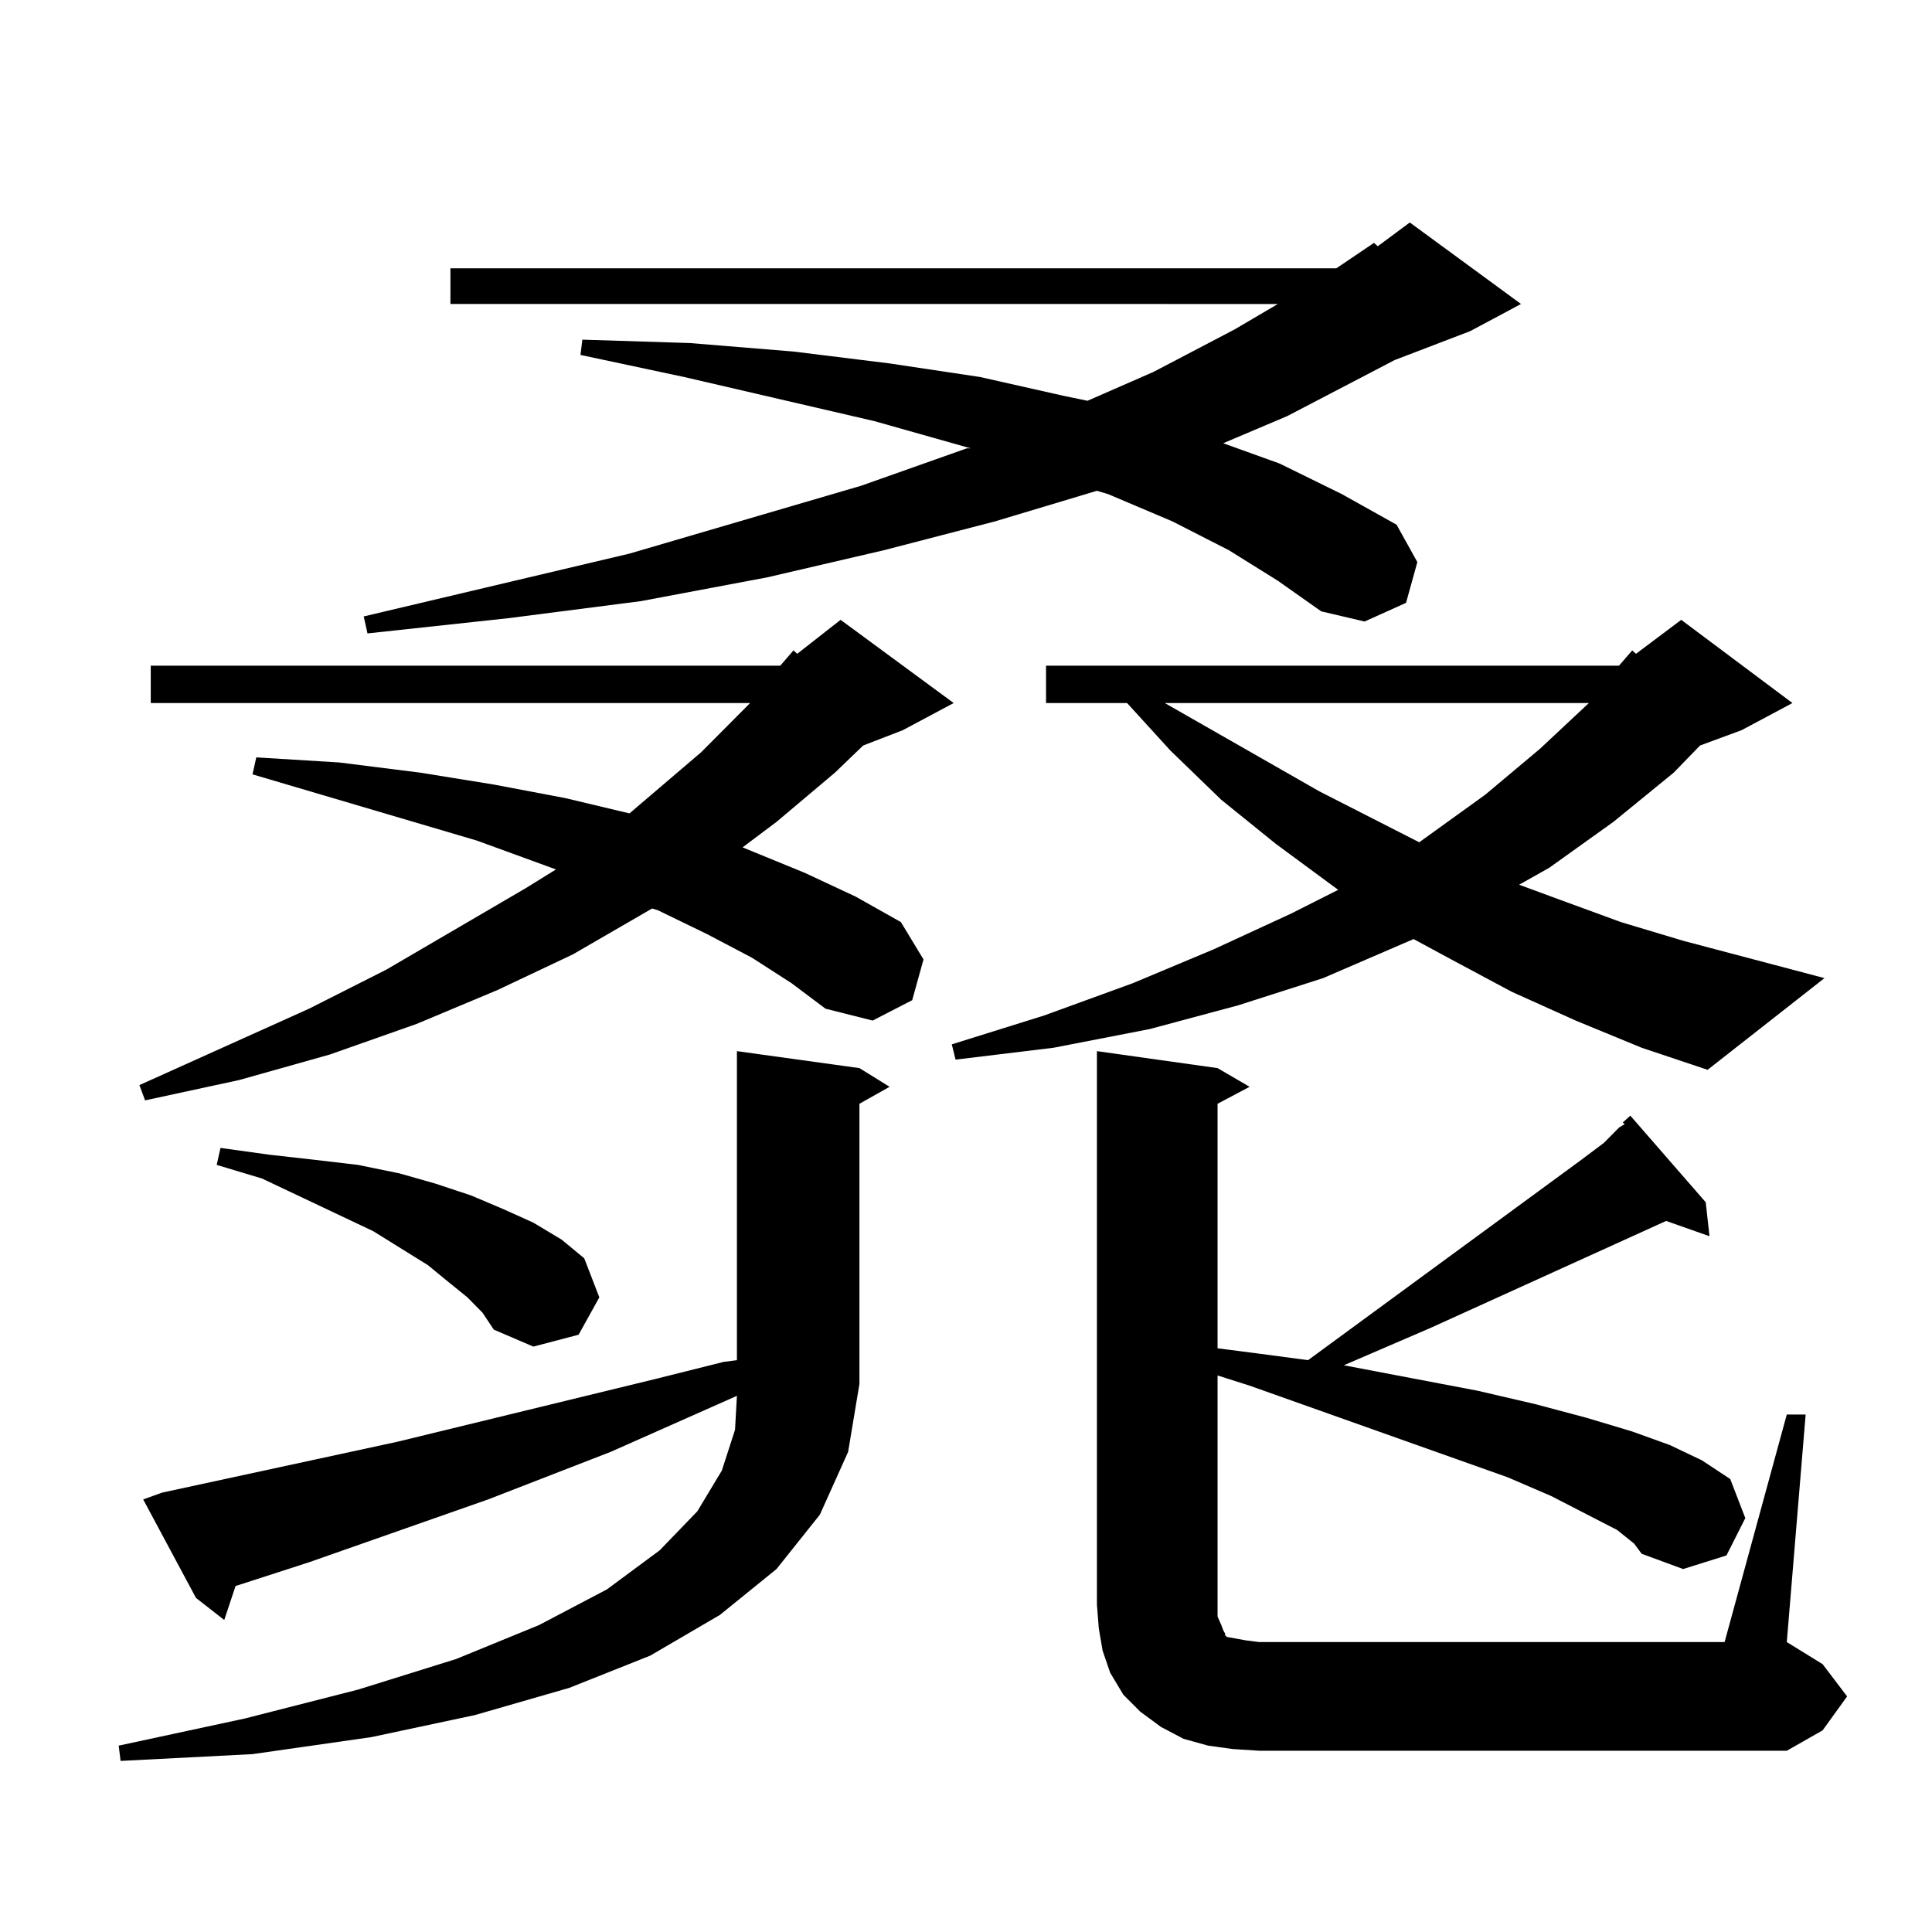
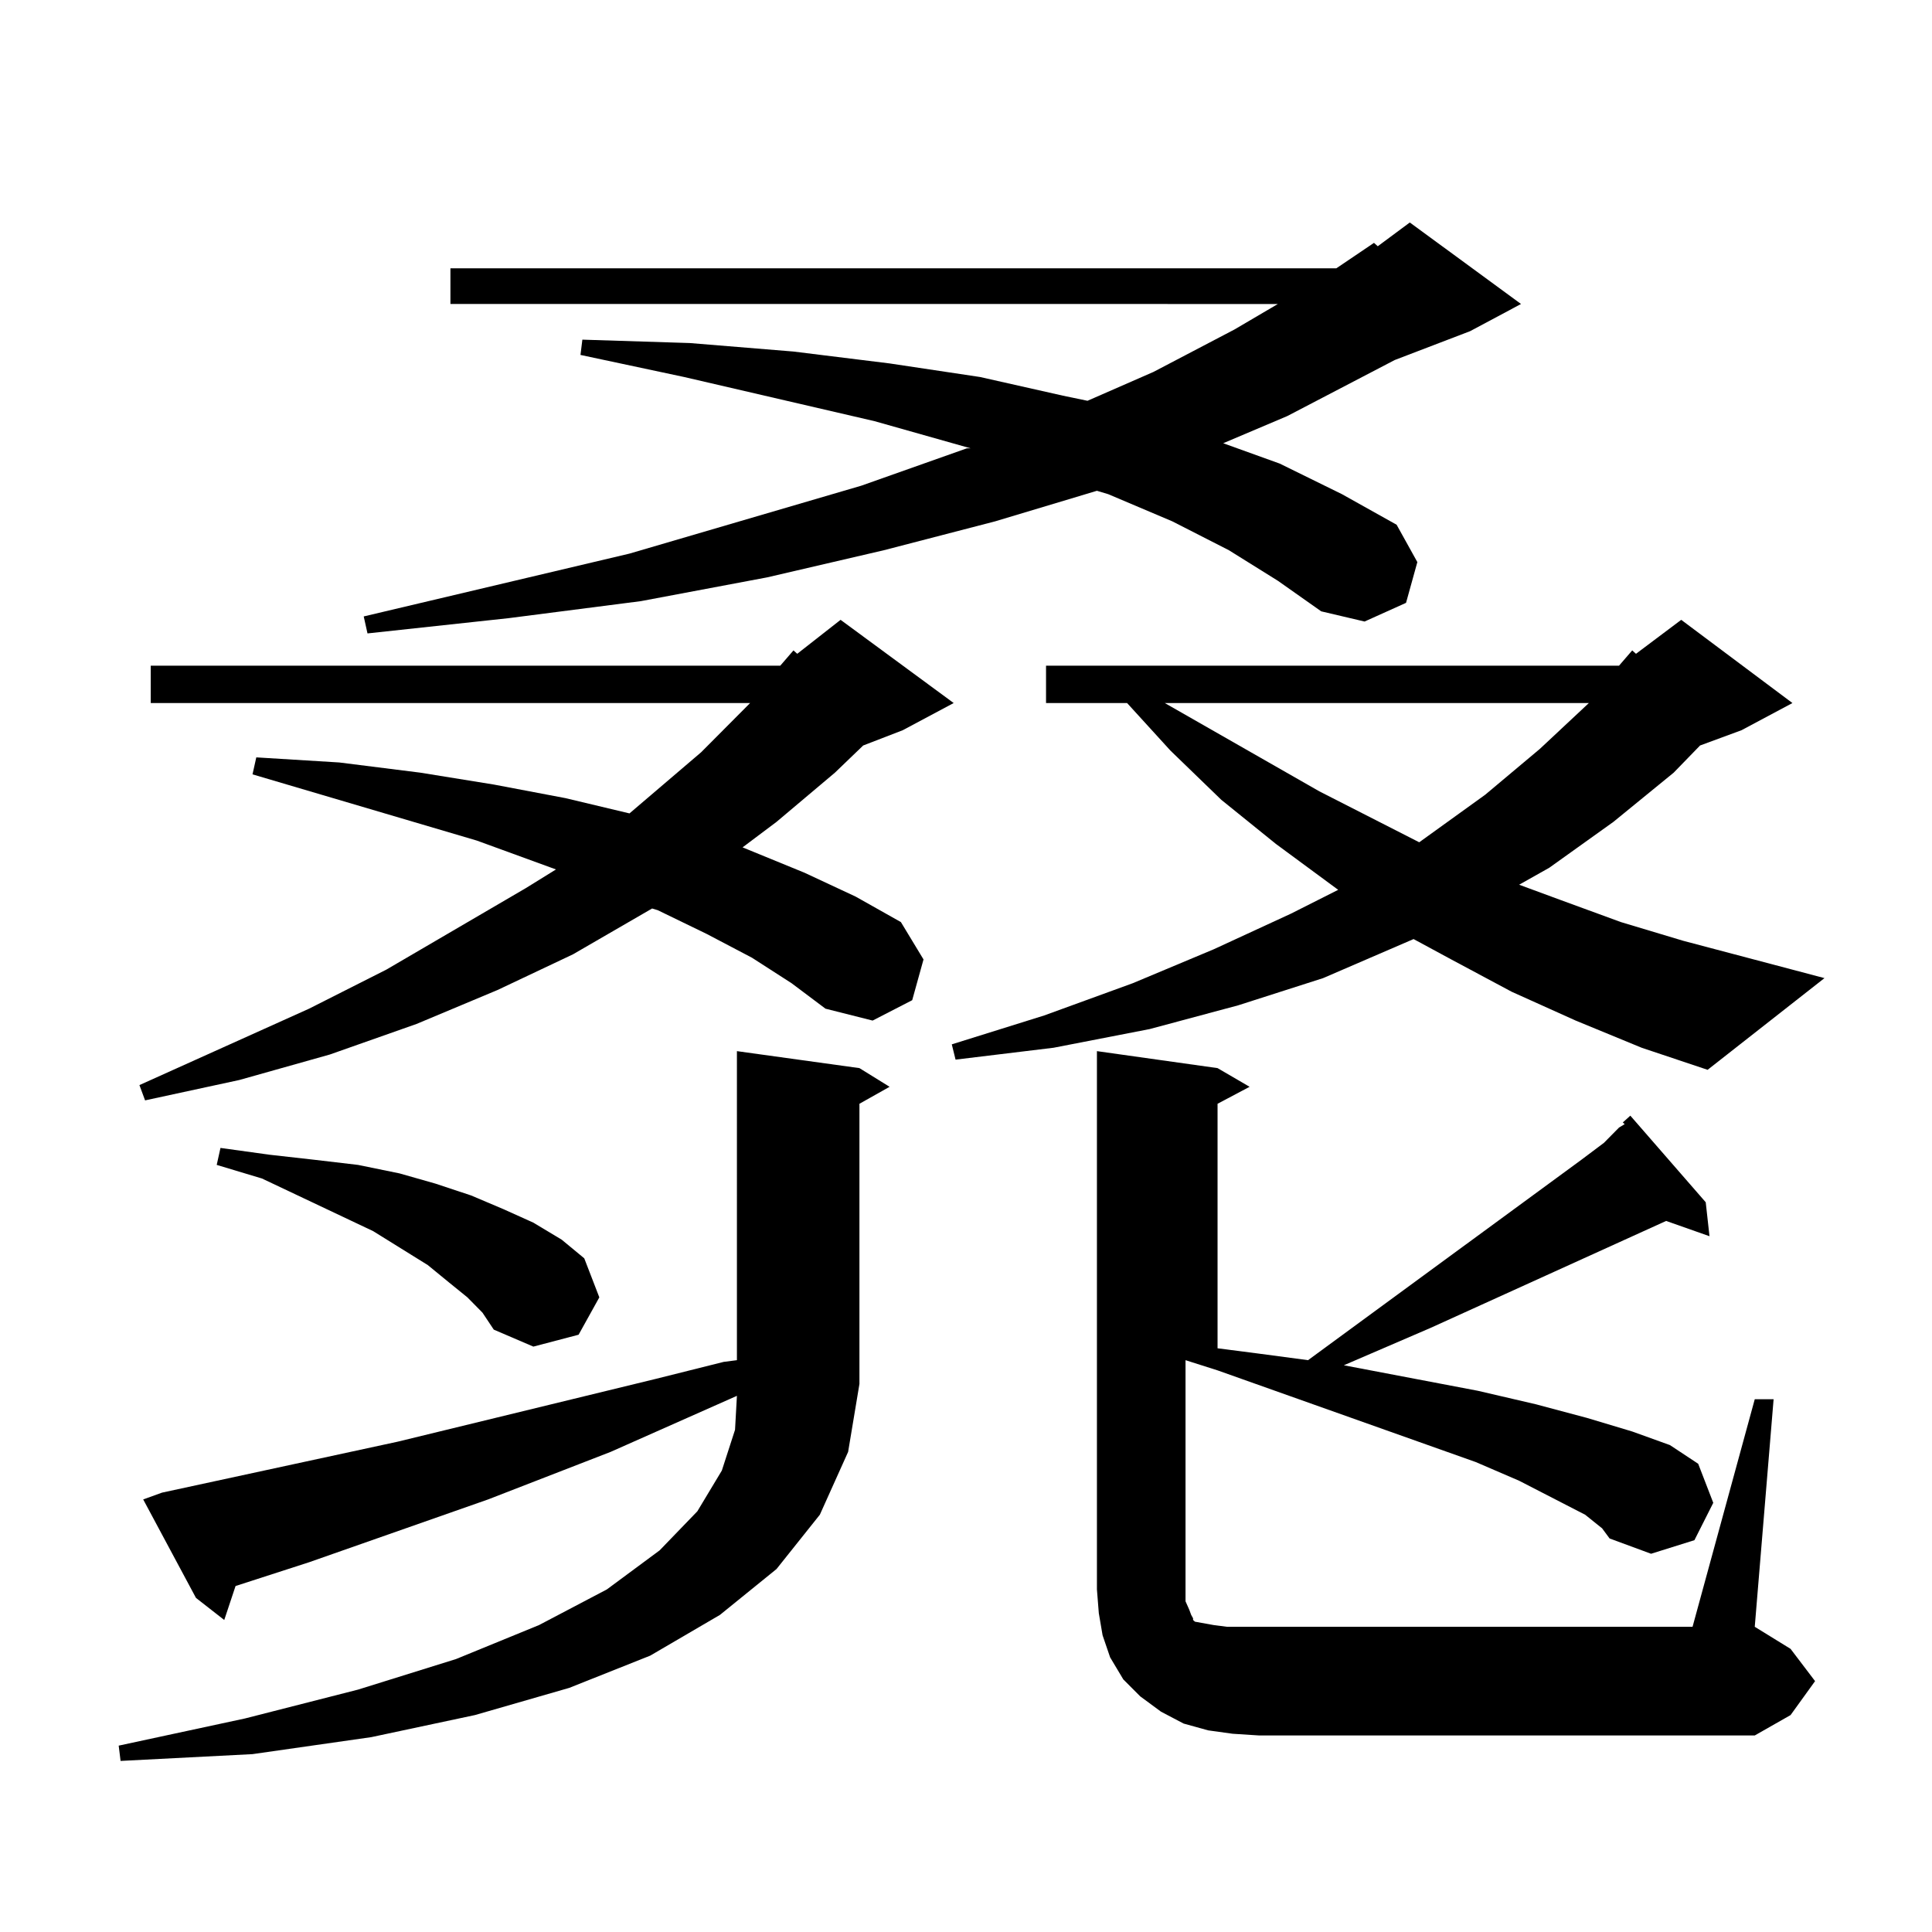
<svg xmlns="http://www.w3.org/2000/svg" version="1.1" id="图层_1" x="0px" y="0px" width="1000px" height="1000px" viewBox="0 0 1000 1000" enable-background="new 0 0 1000 1000" xml:space="preserve">
-   <path d="M424.355,784.008l-22.438,28.125l-29.268,23.73l-36.097,21.094l-41.95,16.699l-48.779,14.063l-53.657,11.426l-61.462,8.789  l-68.291,3.516l-0.976-7.91l65.364-14.063l58.535-14.941l50.73-15.82l42.926-17.578l35.121-18.457l27.316-20.215l19.512-20.215  l12.683-21.094l6.829-21.094l0.976-17.578l-65.364,29.004l-63.413,24.609l-92.68,32.52l-38.048,12.305l-5.854,17.578l-14.634-11.426  l-27.316-50.977l9.756-3.516l121.948-26.367l133.655-32.52l35.121-8.789l6.829-0.879V544.066l63.413,8.789l15.609,9.668  l-15.609,8.789v145.02l-5.854,35.156L424.355,784.008z M389.234,495.727l-23.414-12.305l-25.365-12.305l-2.927-0.879l-40.975,23.73  l-39.023,18.457l-41.95,17.578l-44.877,15.82l-46.828,13.184l-48.779,10.547l-2.927-7.91l87.803-39.551l39.999-20.215l72.193-42.188  l15.609-9.668l-40.975-14.941l-116.094-34.277l1.951-8.789l42.926,2.637l41.95,5.273l38.047,6.152l37.072,7.031l33.17,7.91  l37.072-31.641l25.365-25.488H78.023v-19.336h325.845l6.829-7.91l1.951,1.758l22.438-17.578l58.535,43.066l-26.341,14.063  l-20.487,7.91l-14.634,14.063l-30.243,25.488l-17.561,13.184l32.194,13.184l26.341,12.305l23.414,13.184l11.707,19.336  l-5.854,21.094l-20.487,10.547l-24.39-6.152l-17.561-13.184L389.234,495.727z M241.921,671.508l-9.755-7.91l-10.731-8.789  l-28.292-17.578l-57.56-27.246l-23.414-7.031l1.951-8.789l25.365,3.516l23.414,2.637l22.438,2.637l21.463,4.395l18.536,5.273  l18.536,6.152l16.585,7.031l15.609,7.031l14.634,8.789l11.707,9.668l7.805,20.215l-10.731,19.336l-23.414,6.152l-20.487-8.789  l-5.854-8.789L241.921,671.508z M636.058,284.789l-29.268-14.941l-33.17-14.063l-5.854-1.758l-52.682,15.82l-57.56,14.941  l-60.486,14.063l-65.364,12.305l-68.291,8.789l-73.168,7.91l-1.951-8.789l137.557-32.52l119.997-35.156l54.633-19.336h1.951  l-49.755-14.063l-98.534-22.852l-53.657-11.426l0.976-7.91l55.608,1.758l53.657,4.395l49.755,6.152l46.828,7.031l42.926,9.668  l12.683,2.637l34.146-14.941l41.95-21.973l22.438-13.184H233.141v-18.457h458.525l19.512-13.184l1.951,1.758l16.585-12.305  l57.56,42.188l-26.341,14.063l-39.023,14.941l-55.608,29.004l-33.17,14.063l29.268,10.547l32.194,15.82l28.292,15.82l10.731,19.336  l-5.854,21.094l-21.463,9.668l-22.438-5.273l-22.438-15.82L636.058,284.789z M815.565,528.246l-33.17-14.941l-31.219-16.699  l-19.512-10.547l-46.828,20.215l-43.901,14.063l-45.853,12.305l-49.755,9.668l-50.73,6.152l-1.951-7.91l47.804-14.941l45.853-16.699  l41.95-17.578l39.999-18.457l24.39-12.305l-32.194-23.73l-28.292-22.852L605.814,388.5l-22.438-24.609h-41.95v-19.336h296.578  l6.829-7.91l1.951,1.758l23.414-17.578l57.56,43.066l-26.341,14.063l-21.463,7.91l-13.658,14.063l-31.219,25.488l-33.17,23.73  l-15.609,8.789l21.463,7.91l31.219,11.426l32.194,9.668l73.169,19.336l-60.486,47.461l-34.146-11.426L815.565,528.246z   M839.955,580.98l3.902-3.516l39.023,44.824l1.951,17.578l-22.438-7.91l-121.948,55.371l-44.877,19.336l69.267,13.184l30.243,7.031  l26.341,7.031l23.414,7.031l19.512,7.031l16.585,7.91l14.634,9.668l7.805,20.215l-9.756,19.336l-22.438,7.031l-21.463-7.91  l-3.902-5.273l-8.78-7.031l-34.146-17.578l-22.438-9.668l-133.655-47.461l-16.585-5.273v124.805l1.951,4.395l0.976,2.637  l0.976,1.758v0.879l0.976,0.879l4.878,0.879l4.878,0.879l6.829,0.879h240.97l32.194-117.773h9.756l-9.756,117.773l18.536,11.426  l12.683,16.699l-12.683,17.578l-18.536,10.547H651.667l-13.658-0.879l-12.683-1.758l-12.683-3.516l-11.707-6.152l-10.731-7.91  l-8.78-8.789l-6.829-11.426l-3.902-11.426l-1.951-11.426l-0.976-12.305V544.066l62.438,8.789l16.585,9.668l-16.585,8.789v126.563  l20.487,2.637l26.341,3.516l141.46-103.711l11.707-8.789l7.805-7.91l2.927-1.758L839.955,580.98z M602.888,363.891l79.998,45.703  l51.706,26.367l34.146-24.609l28.292-23.73l25.365-23.73H602.888z" />
+   <path d="M424.355,784.008l-22.438,28.125l-29.268,23.73l-36.097,21.094l-41.95,16.699l-48.779,14.063l-53.657,11.426l-61.462,8.789  l-68.291,3.516l-0.976-7.91l65.364-14.063l58.535-14.941l50.73-15.82l42.926-17.578l35.121-18.457l27.316-20.215l19.512-20.215  l12.683-21.094l6.829-21.094l0.976-17.578l-65.364,29.004l-63.413,24.609l-92.68,32.52l-38.048,12.305l-5.854,17.578l-14.634-11.426  l-27.316-50.977l9.756-3.516l121.948-26.367l133.655-32.52l35.121-8.789l6.829-0.879V544.066l63.413,8.789l15.609,9.668  l-15.609,8.789v145.02l-5.854,35.156L424.355,784.008z M389.234,495.727l-23.414-12.305l-25.365-12.305l-2.927-0.879l-40.975,23.73  l-39.023,18.457l-41.95,17.578l-44.877,15.82l-46.828,13.184l-48.779,10.547l-2.927-7.91l87.803-39.551l39.999-20.215l72.193-42.188  l15.609-9.668l-40.975-14.941l-116.094-34.277l1.951-8.789l42.926,2.637l41.95,5.273l38.047,6.152l37.072,7.031l33.17,7.91  l37.072-31.641l25.365-25.488H78.023v-19.336h325.845l6.829-7.91l1.951,1.758l22.438-17.578l58.535,43.066l-26.341,14.063  l-20.487,7.91l-14.634,14.063l-30.243,25.488l-17.561,13.184l32.194,13.184l26.341,12.305l23.414,13.184l11.707,19.336  l-5.854,21.094l-20.487,10.547l-24.39-6.152l-17.561-13.184L389.234,495.727z M241.921,671.508l-9.755-7.91l-10.731-8.789  l-28.292-17.578l-57.56-27.246l-23.414-7.031l1.951-8.789l25.365,3.516l23.414,2.637l22.438,2.637l21.463,4.395l18.536,5.273  l18.536,6.152l16.585,7.031l15.609,7.031l14.634,8.789l11.707,9.668l7.805,20.215l-10.731,19.336l-23.414,6.152l-20.487-8.789  l-5.854-8.789L241.921,671.508z M636.058,284.789l-29.268-14.941l-33.17-14.063l-5.854-1.758l-52.682,15.82l-57.56,14.941  l-60.486,14.063l-65.364,12.305l-68.291,8.789l-73.168,7.91l-1.951-8.789l137.557-32.52l119.997-35.156l54.633-19.336h1.951  l-49.755-14.063l-98.534-22.852l-53.657-11.426l0.976-7.91l55.608,1.758l53.657,4.395l49.755,6.152l46.828,7.031l42.926,9.668  l12.683,2.637l34.146-14.941l41.95-21.973l22.438-13.184H233.141v-18.457h458.525l19.512-13.184l1.951,1.758l16.585-12.305  l57.56,42.188l-26.341,14.063l-39.023,14.941l-55.608,29.004l-33.17,14.063l29.268,10.547l32.194,15.82l28.292,15.82l10.731,19.336  l-5.854,21.094l-21.463,9.668l-22.438-5.273l-22.438-15.82L636.058,284.789z M815.565,528.246l-33.17-14.941l-31.219-16.699  l-19.512-10.547l-46.828,20.215l-43.901,14.063l-45.853,12.305l-49.755,9.668l-50.73,6.152l-1.951-7.91l47.804-14.941l45.853-16.699  l41.95-17.578l39.999-18.457l24.39-12.305l-32.194-23.73l-28.292-22.852L605.814,388.5l-22.438-24.609h-41.95v-19.336h296.578  l6.829-7.91l1.951,1.758l23.414-17.578l57.56,43.066l-26.341,14.063l-21.463,7.91l-13.658,14.063l-31.219,25.488l-33.17,23.73  l-15.609,8.789l21.463,7.91l31.219,11.426l32.194,9.668l73.169,19.336l-60.486,47.461l-34.146-11.426L815.565,528.246z   M839.955,580.98l3.902-3.516l39.023,44.824l1.951,17.578l-22.438-7.91l-121.948,55.371l-44.877,19.336l69.267,13.184l30.243,7.031  l26.341,7.031l23.414,7.031l19.512,7.031l14.634,9.668l7.805,20.215l-9.756,19.336l-22.438,7.031l-21.463-7.91  l-3.902-5.273l-8.78-7.031l-34.146-17.578l-22.438-9.668l-133.655-47.461l-16.585-5.273v124.805l1.951,4.395l0.976,2.637  l0.976,1.758v0.879l0.976,0.879l4.878,0.879l4.878,0.879l6.829,0.879h240.97l32.194-117.773h9.756l-9.756,117.773l18.536,11.426  l12.683,16.699l-12.683,17.578l-18.536,10.547H651.667l-13.658-0.879l-12.683-1.758l-12.683-3.516l-11.707-6.152l-10.731-7.91  l-8.78-8.789l-6.829-11.426l-3.902-11.426l-1.951-11.426l-0.976-12.305V544.066l62.438,8.789l16.585,9.668l-16.585,8.789v126.563  l20.487,2.637l26.341,3.516l141.46-103.711l11.707-8.789l7.805-7.91l2.927-1.758L839.955,580.98z M602.888,363.891l79.998,45.703  l51.706,26.367l34.146-24.609l28.292-23.73l25.365-23.73H602.888z" />
</svg>